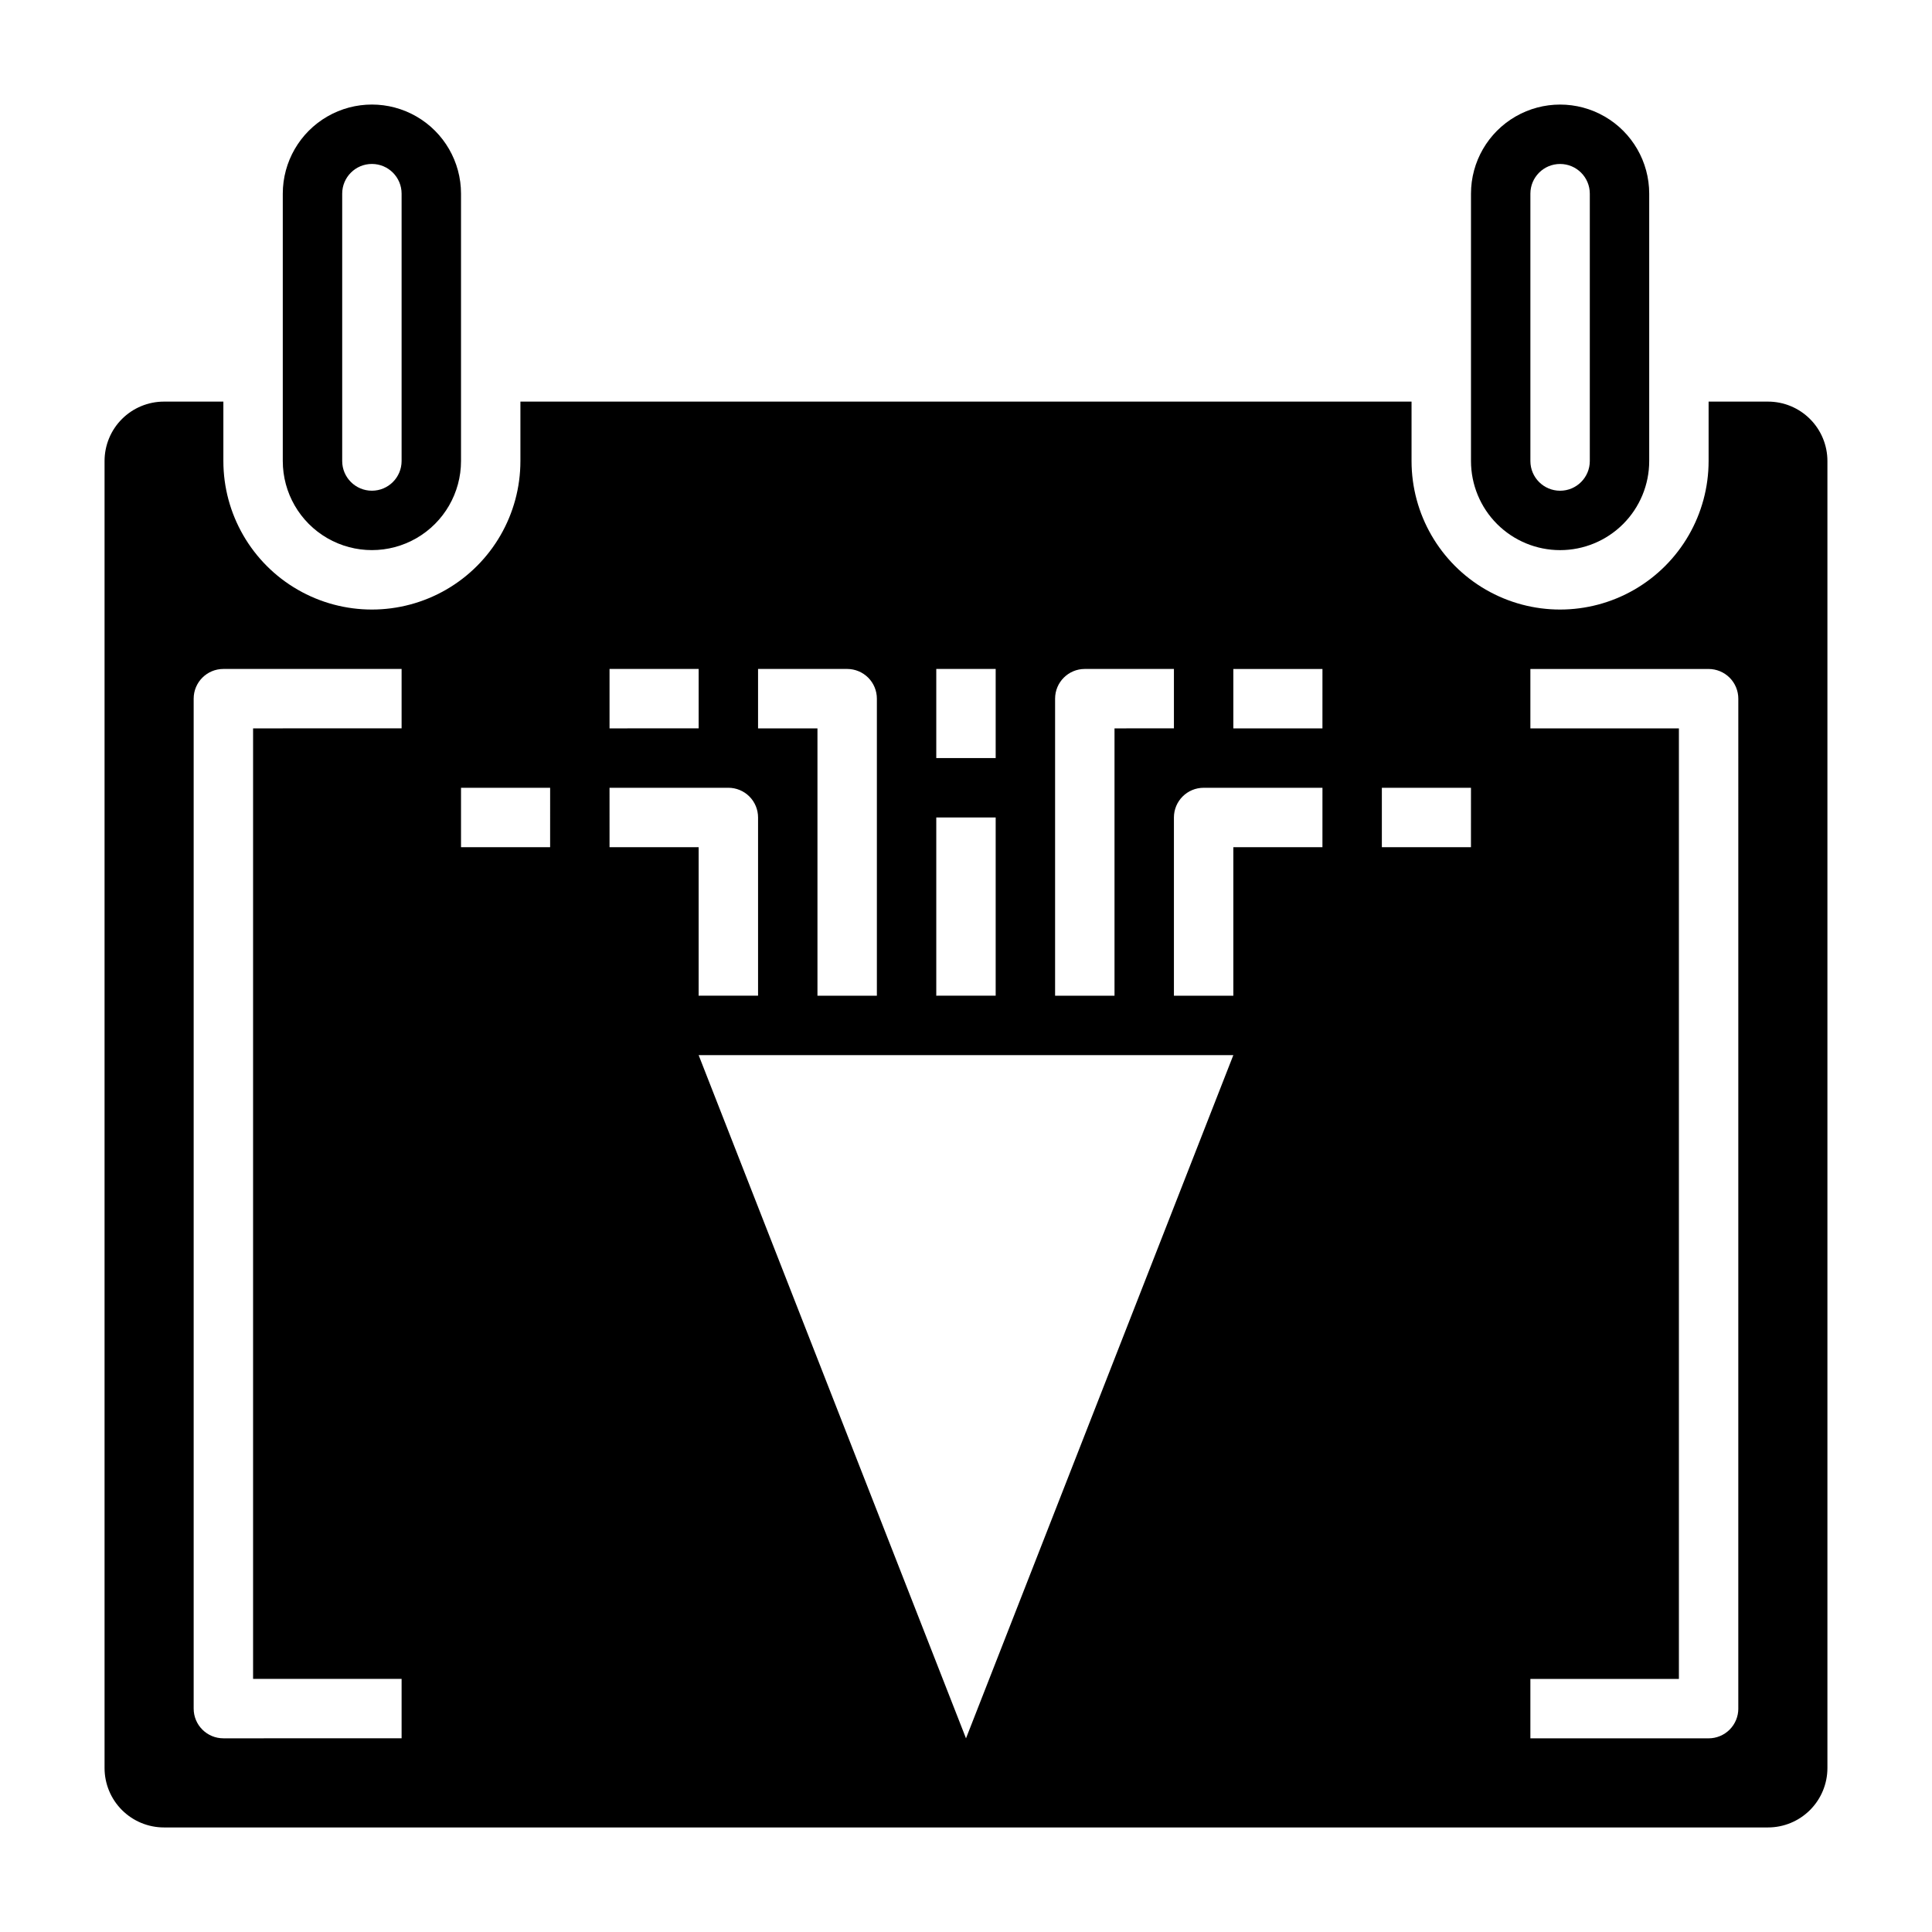
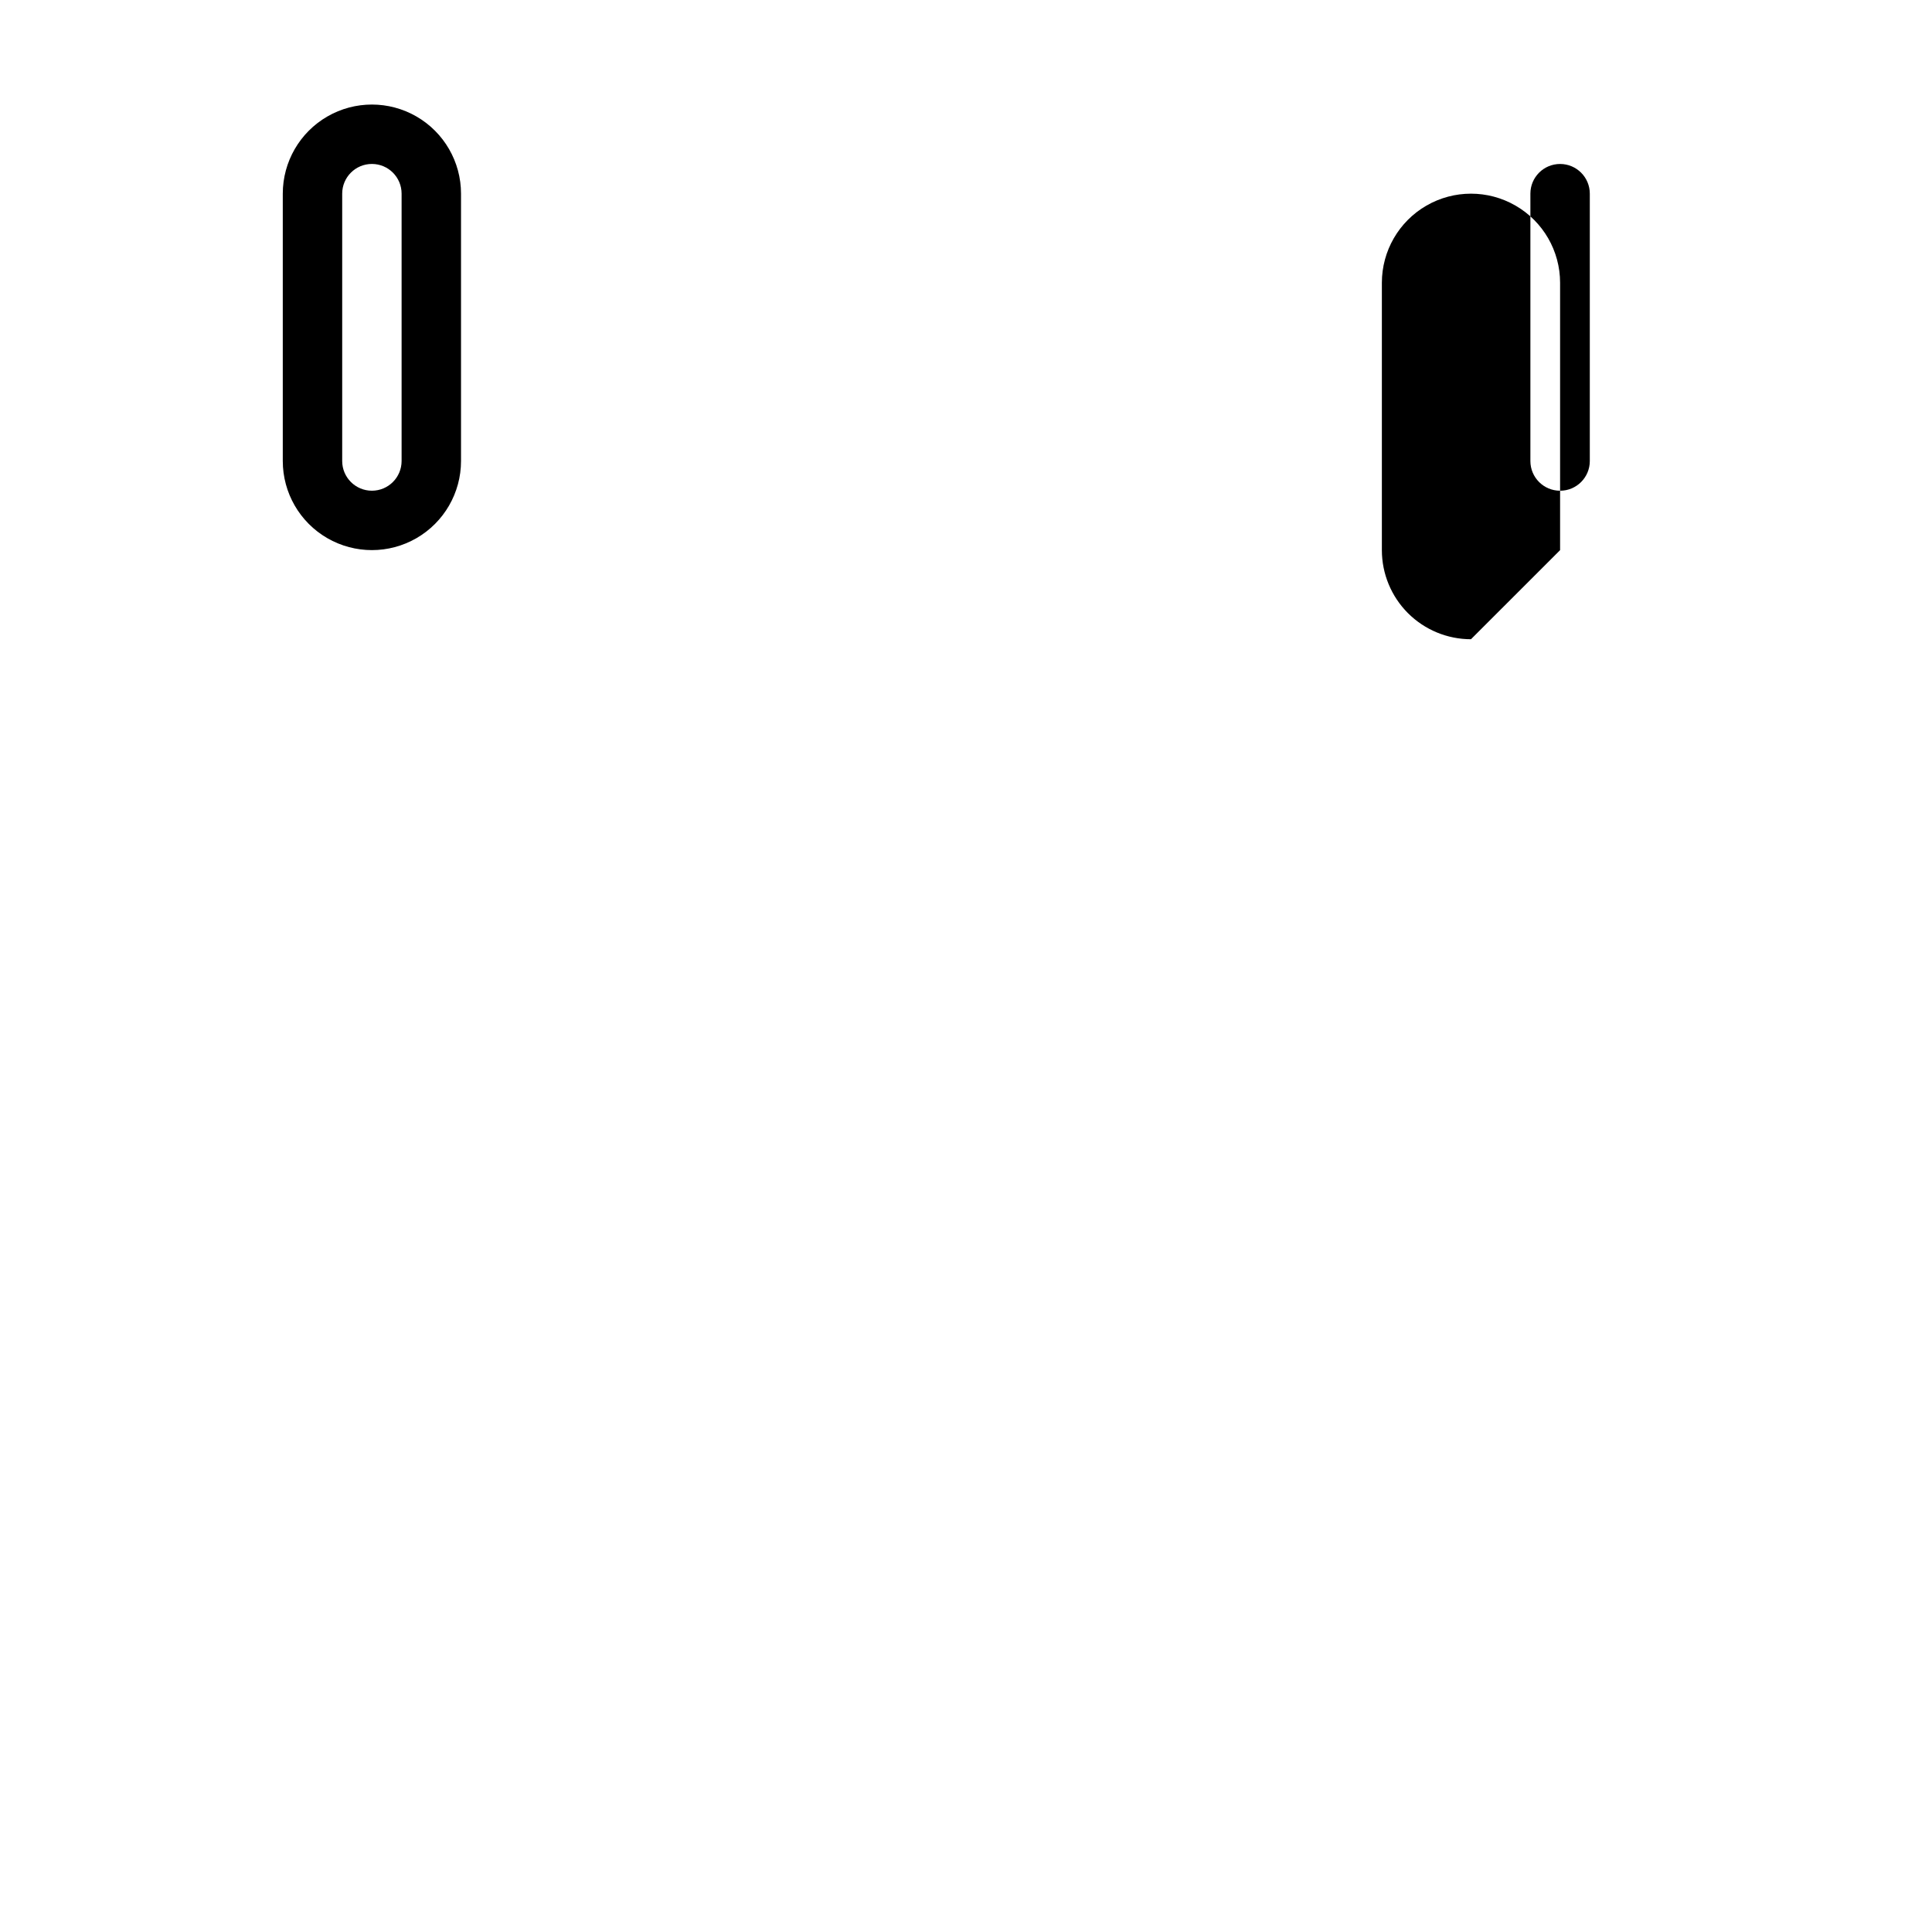
<svg xmlns="http://www.w3.org/2000/svg" fill="#000000" width="800px" height="800px" version="1.1" viewBox="144 144 512 512">
  <g>
-     <path d="m612.54 250.43h-15.742v15.746c0 14.059-7.504 27.055-19.684 34.086-12.176 7.031-27.18 7.031-39.359 0-12.176-7.031-19.68-20.027-19.68-34.086v-15.746h-236.16v15.746c0 14.059-7.5 27.055-19.68 34.086-12.18 7.031-27.184 7.031-39.359 0-12.18-7.031-19.68-20.027-19.68-34.086v-15.746h-15.746c-4.176 0-8.18 1.66-11.133 4.613-2.953 2.949-4.609 6.957-4.609 11.133v346.37c0 4.176 1.656 8.18 4.609 11.133 2.953 2.953 6.957 4.613 11.133 4.613h425.09c4.176 0 8.18-1.66 11.133-4.613s4.613-6.957 4.613-11.133v-346.37c0-4.176-1.66-8.184-4.613-11.133-2.953-2.953-6.957-4.613-11.133-4.613zm-188.93 78.719c0-4.348 3.527-7.871 7.875-7.871h23.617v15.742l-15.746 0.004v70.848h-15.746zm-31.488-7.871h15.742v23.617h-15.742zm0 39.359h15.742v47.23l-15.742 0.004zm-47.23-39.359h23.617c2.086 0 4.09 0.832 5.566 2.305 1.477 1.477 2.305 3.481 2.305 5.566v78.723h-15.746v-70.848h-15.742zm-39.359 0h23.617v15.742l-23.617 0.004zm-55.105 15.742-39.359 0.004v251.9h39.359v15.742l-47.23 0.004c-4.348 0-7.875-3.523-7.875-7.871v-267.65c0-4.348 3.527-7.871 7.875-7.871h47.23zm39.359 31.488-23.613 0.004v-15.746h23.617zm15.742-15.742h31.492c2.086 0 4.09 0.832 5.566 2.305 1.477 1.477 2.305 3.481 2.305 5.566v47.23l-15.746 0.004v-39.359h-23.613zm94.469 251.91-70.852-181.06h141.7zm94.461-236.16h-23.613v39.359h-15.746v-47.234c0-4.348 3.527-7.871 7.875-7.871h31.488zm0-31.488h-23.613v-15.746h23.617zm39.359 31.488h-23.613v-15.746h23.617zm70.848 228.29h0.004c0 2.086-0.832 4.09-2.305 5.566-1.477 1.473-3.481 2.305-5.566 2.305h-47.234v-15.746h39.359v-251.9h-39.359v-15.746h47.234c2.086 0 4.09 0.832 5.566 2.305 1.473 1.477 2.305 3.481 2.305 5.566z" />
    <path d="m218.94 195.32v70.852c0 8.434 4.5 16.23 11.809 20.449s16.309 4.219 23.617 0c7.305-4.219 11.809-12.016 11.809-20.449v-70.852c0-8.434-4.504-16.23-11.809-20.449-7.309-4.219-16.309-4.219-23.617 0s-11.809 12.016-11.809 20.449zm31.488 0v70.852c0 4.348-3.523 7.871-7.871 7.871s-7.871-3.523-7.871-7.871v-70.852c0-4.348 3.523-7.871 7.871-7.871s7.871 3.523 7.871 7.871z" />
-     <path d="m557.44 289.79c6.266 0 12.273-2.488 16.699-6.914 4.43-4.43 6.918-10.438 6.918-16.699v-70.852c0-8.434-4.5-16.23-11.809-20.449-7.305-4.219-16.309-4.219-23.613 0-7.309 4.219-11.809 12.016-11.809 20.449v70.852c0 6.262 2.488 12.27 6.914 16.699 4.43 4.426 10.438 6.914 16.699 6.914zm-7.871-94.465c0-4.348 3.523-7.871 7.871-7.871s7.875 3.523 7.875 7.871v70.852c0 4.348-3.527 7.871-7.875 7.871s-7.871-3.523-7.871-7.871z" />
+     <path d="m557.44 289.79v-70.852c0-8.434-4.5-16.23-11.809-20.449-7.305-4.219-16.309-4.219-23.613 0-7.309 4.219-11.809 12.016-11.809 20.449v70.852c0 6.262 2.488 12.27 6.914 16.699 4.43 4.426 10.438 6.914 16.699 6.914zm-7.871-94.465c0-4.348 3.523-7.871 7.871-7.871s7.875 3.523 7.875 7.871v70.852c0 4.348-3.527 7.871-7.875 7.871s-7.871-3.523-7.871-7.871z" />
  </g>
</svg>